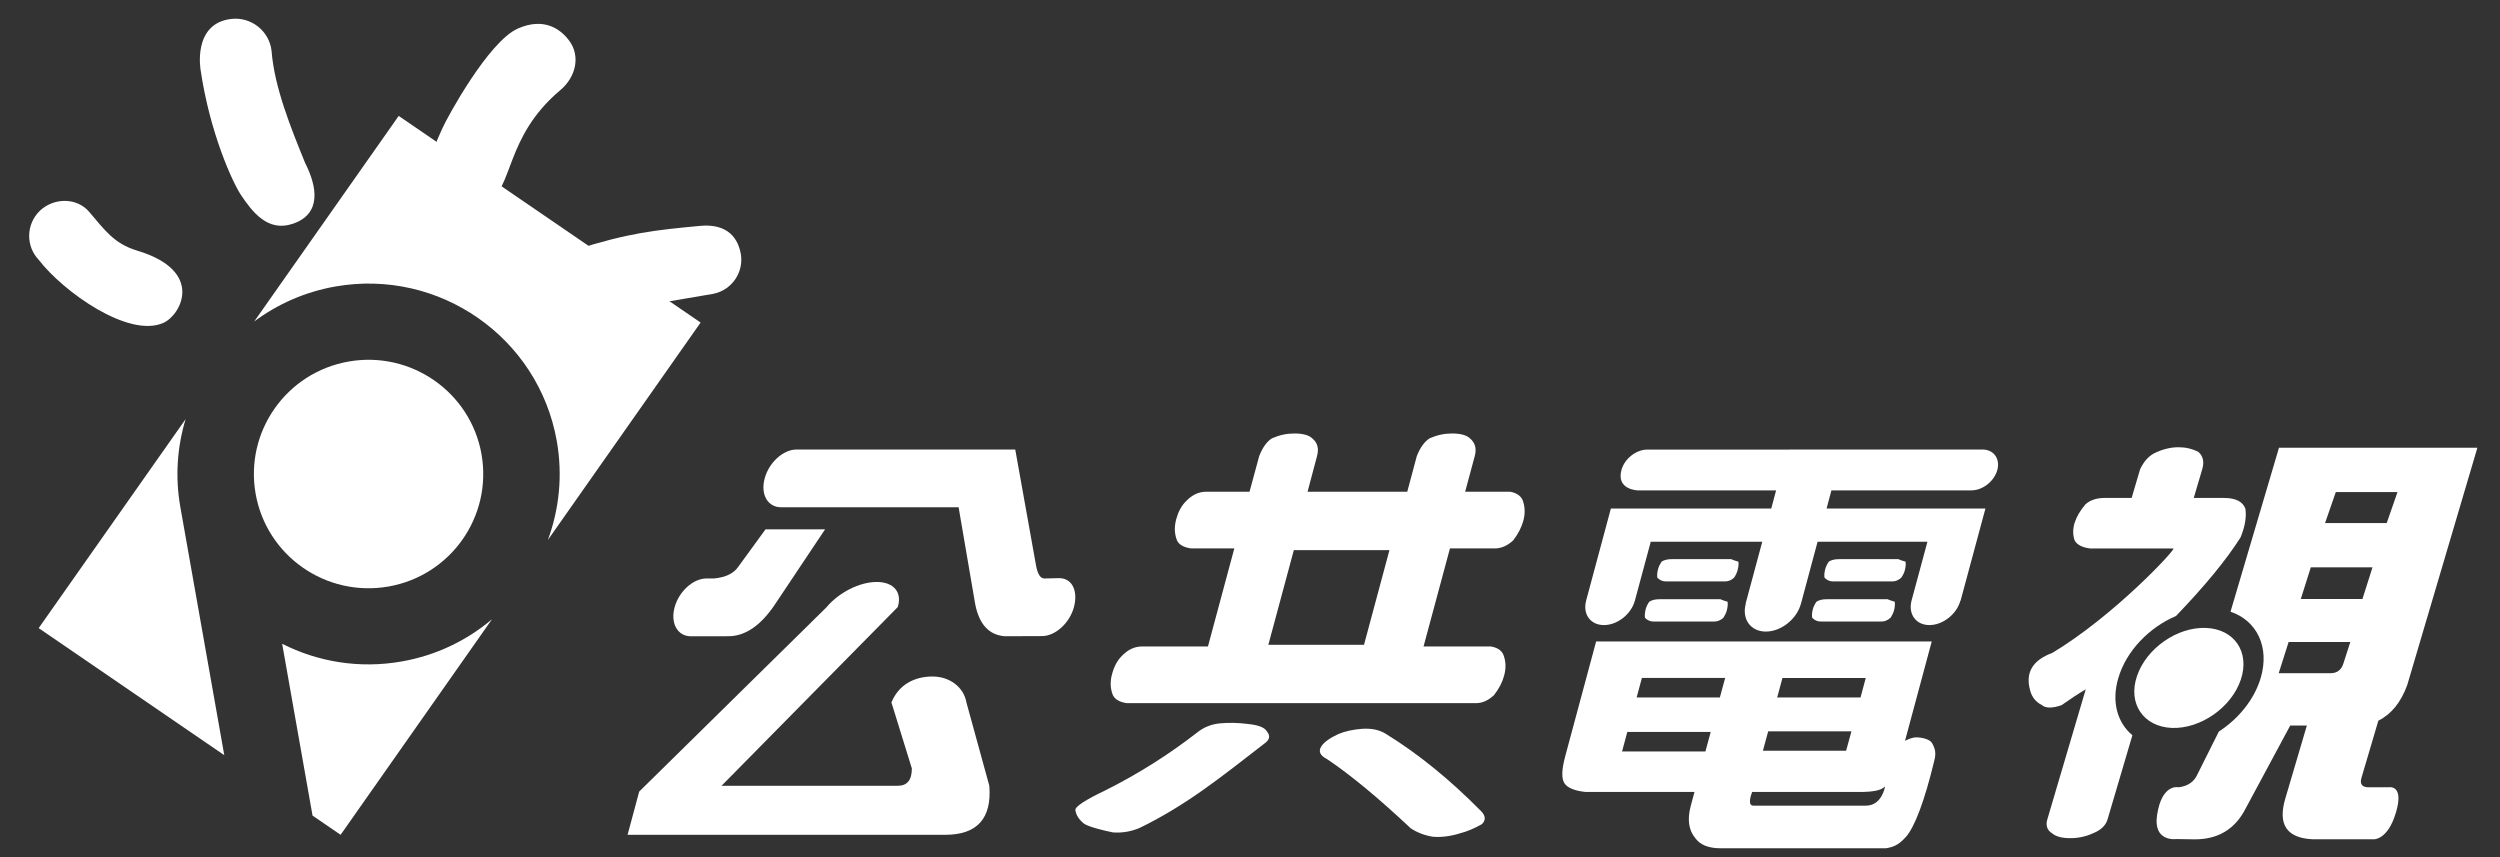
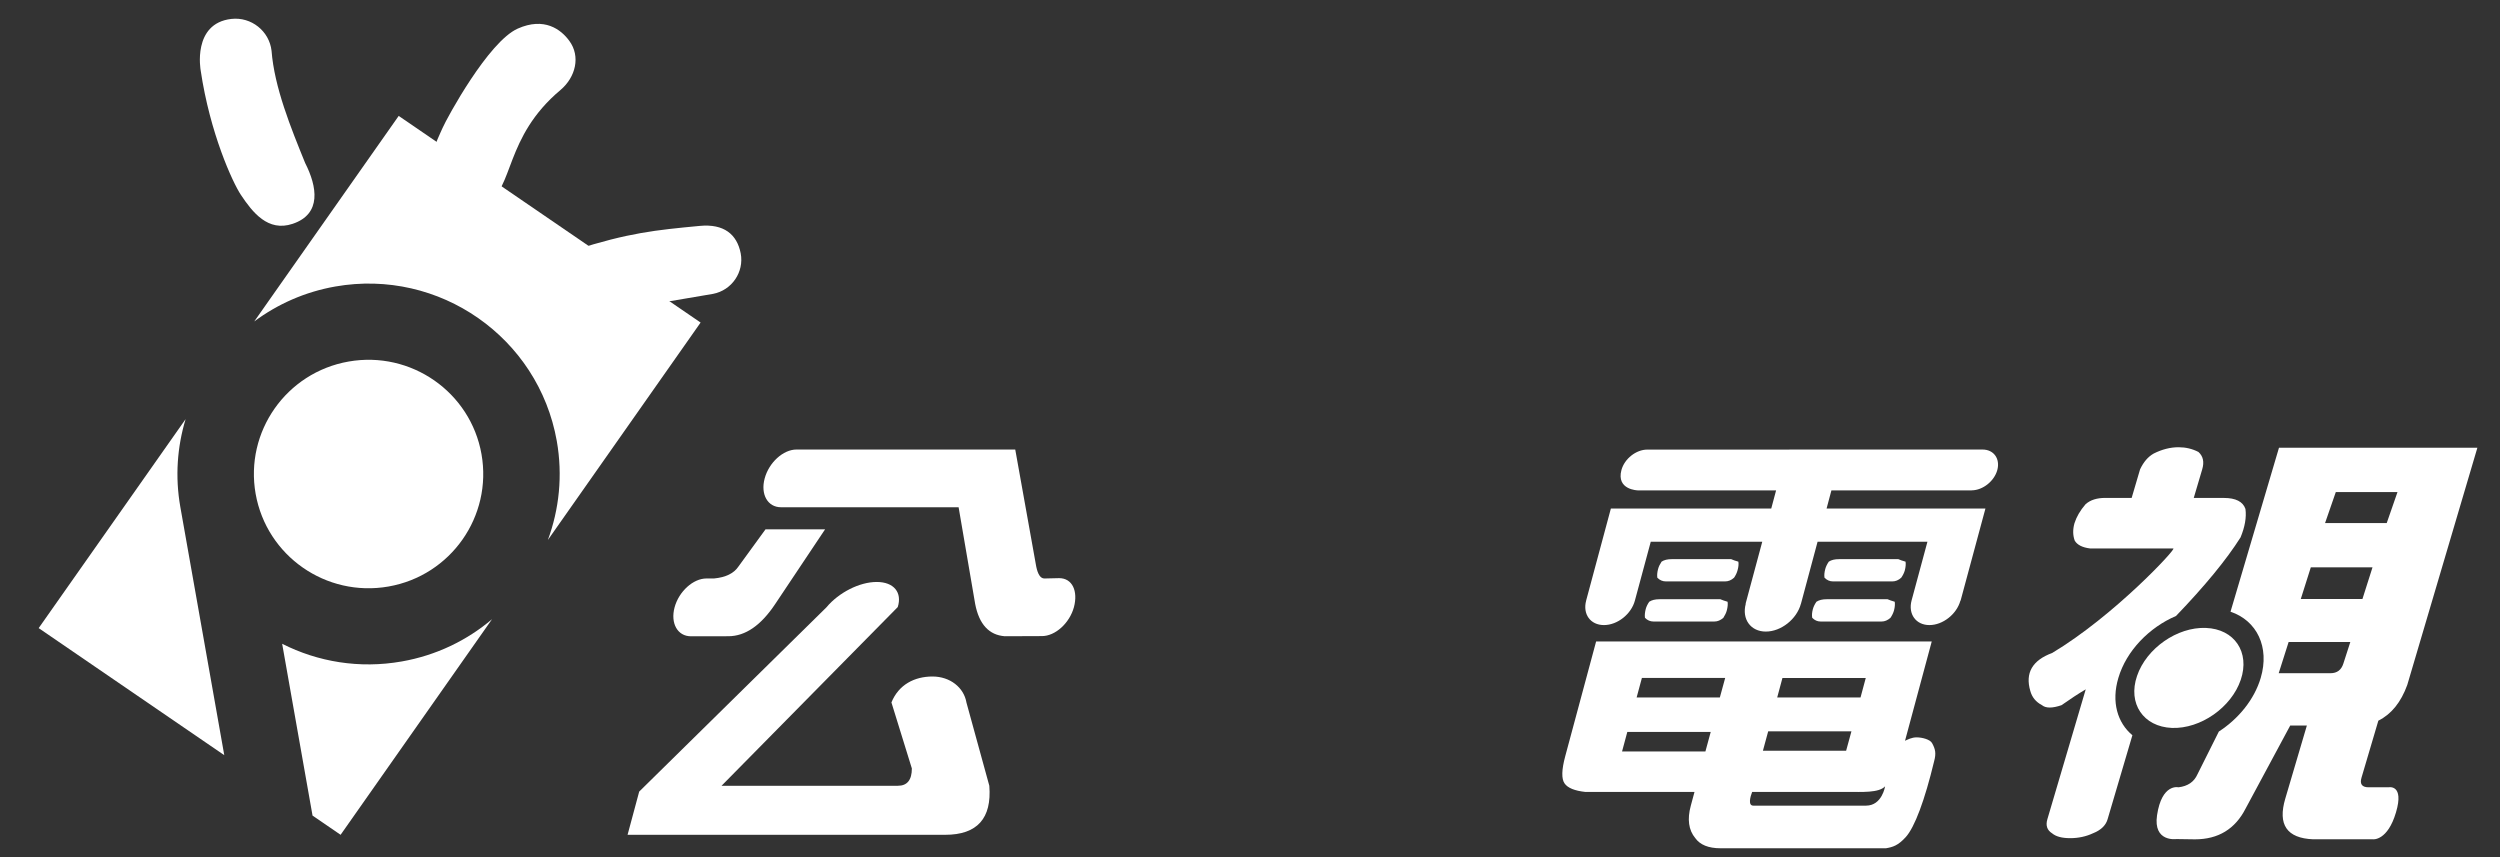
<svg xmlns="http://www.w3.org/2000/svg" version="1.1" id="Layer_1" x="0px" y="0px" width="140px" height="48px" viewBox="0 0 140 48" enable-background="new 0 0 140 48" xml:space="preserve">
  <rect x="0" y="0" width="140" height="48" fill="#333333" stroke="none" />
  <g>
    <g>
      <g>
        <path fill="#FFFFFF" d="M10.394,23.471L2.166,35.174l10.393,7.116l-2.46-13.896C9.798,26.693,9.926,25.02,10.394,23.471z" />
        <path fill="#FFFFFF" d="M31.18,24.695c0.34,1.93,0.134,3.826-0.499,5.544l8.553-12.176L22.327,6.491l-8.09,11.511     c1.301-0.968,2.837-1.658,4.543-1.958C24.601,15.022,30.151,18.894,31.18,24.695z" />
        <path fill="#FFFFFF" d="M15.801,36.052l1.701,9.621l1.572,1.076l8.48-12.075c-1.399,1.186-3.121,2.028-5.058,2.368     C20.126,37.46,17.796,37.063,15.801,36.052z" />
        <path fill="#FFFFFF" d="M21.755,32.845c3.495-0.612,5.823-3.935,5.209-7.411c-0.614-3.478-3.949-5.801-7.44-5.188     c-3.492,0.612-5.823,3.93-5.208,7.412C14.934,31.134,18.258,33.457,21.755,32.845z" />
      </g>
      <g>
-         <path fill="#FFFFFF" d="M2.176,14.558c1.351,1.761,5.026,4.402,6.979,3.52c0.982-0.44,2.323-2.903-1.472-4.042     c-1.297-0.392-1.808-1.141-2.688-2.171c-0.696-0.817-1.982-0.802-2.761-0.063C1.459,12.548,1.429,13.78,2.176,14.558     L2.176,14.558z" />
        <path fill="#FFFFFF" d="M39.929,16.457c1.054-0.201,1.75-1.222,1.55-2.272c-0.209-1.062-0.939-1.665-2.297-1.534     c-2.469,0.234-3.978,0.384-7.004,1.353c-1.11,0.354-1.257,1.618-0.735,2.559c0.533,0.936,1.05,1.248,2.519,0.912     C33.962,17.475,37.994,16.781,39.929,16.457z" />
        <path fill="#FFFFFF" d="M28.993,1.602c-1.645,0.732-3.963,5.002-4.204,5.553c-0.241,0.553-1.245,2.467-0.426,3.557     c0.426,0.57,1.386,1.383,2.894,0.633c1.522-0.76,0.976-3.661,4.133-6.308c0.846-0.715,1.132-1.878,0.492-2.748     C31.415,1.646,30.48,0.94,28.993,1.602z" />
        <path fill="#FFFFFF" d="M11.238,3.944c0.519,3.511,1.79,6.277,2.253,6.971c0.651,0.974,1.514,2.085,2.898,1.619     c1.636-0.549,1.37-2.089,0.7-3.405c-0.797-1.96-1.727-4.245-1.882-6.284c-0.126-1.102-1.133-1.912-2.253-1.785     C10.752,1.313,11.238,3.944,11.238,3.944z" />
      </g>
    </g>
    <g>
      <g>
        <path fill="#FFFFFF" d="M133.188,40.357c0.729-0.362,1.267-1.031,1.619-2l3.926-13.282h-1.869h-1.959h-3.453h-1.866h-1.963     l-2.714,9.181c1.469,0.495,2.205,1.969,1.691,3.709c-0.358,1.206-1.24,2.286-2.344,3.001l-1.199,2.396     c-0.189,0.424-0.539,0.664-1.06,0.727c0,0-0.935-0.234-1.202,1.563c-0.227,1.524,1.083,1.336,1.083,1.336l1.04,0.015     c1.305,0,2.252-0.577,2.838-1.728l2.496-4.643h0.932l-1.209,4.094c-0.43,1.457,0.088,2.215,1.564,2.275h3.359     c0,0,0.807,0.089,1.277-1.506c0.473-1.592-0.412-1.406-0.412-1.406h-1.121c-0.371,0-0.506-0.182-0.396-0.545L133.188,40.357z      M130.805,27.555h3.455l-0.604,1.738h-3.453L130.805,27.555z M131.23,37.155c-0.113,0.362-0.353,0.545-0.725,0.545h-2.898     l0.556-1.748h3.455L131.23,37.155z M128.844,33.544l0.561-1.772h3.455l-0.563,1.772H128.844z" />
        <path fill="#FFFFFF" d="M118.628,37.965c0.447-1.521,1.731-2.831,3.228-3.47c1.603-1.667,2.817-3.14,3.615-4.401     c0.242-0.585,0.338-1.117,0.274-1.594c-0.144-0.41-0.546-0.615-1.207-0.615h-1.688l0.473-1.599     c0.123-0.412,0.056-0.737-0.211-0.976c-0.338-0.176-0.713-0.265-1.111-0.265c-0.463,0-0.928,0.119-1.395,0.354     c-0.316,0.178-0.568,0.473-0.762,0.885l-0.471,1.599h-1.488c-0.458,0-0.826,0.116-1.091,0.351     c-0.31,0.357-0.511,0.713-0.623,1.064c-0.101,0.357-0.094,0.682,0.013,0.975c0.135,0.235,0.42,0.387,0.866,0.441h4.656     c0.198,0-3.327,3.782-6.783,5.852c-1.114,0.412-1.522,1.121-1.226,2.127c0.095,0.352,0.314,0.619,0.656,0.798     c0.213,0.175,0.578,0.175,1.09,0c0.502-0.354,0.955-0.65,1.358-0.888l-2.147,7.269c-0.106,0.353-0.018,0.619,0.264,0.794     c0.211,0.179,0.546,0.271,1.012,0.271c0.461,0,0.891-0.093,1.271-0.271c0.445-0.175,0.727-0.441,0.826-0.794l1.387-4.699     C118.574,40.475,118.229,39.301,118.628,37.965z" />
        <path fill="#FFFFFF" d="M121.629,40.764c1.605,0.057,3.328-1.146,3.854-2.695c0.524-1.545-0.352-2.846-1.955-2.905     c-1.605-0.063-3.332,1.146-3.854,2.688C119.145,39.396,120.025,40.698,121.629,40.764z" />
      </g>
-       <path fill="#FFFFFF" d="M69.122,30.711h-2.433c-0.404-0.061-0.668-0.21-0.778-0.452c-0.145-0.364-0.157-0.755-0.044-1.18    c0.116-0.424,0.295-0.754,0.538-0.998c0.342-0.364,0.721-0.544,1.14-0.544h2.429l0.54-1.993c0.188-0.481,0.428-0.819,0.717-0.999    c0.41-0.181,0.826-0.27,1.248-0.27c0.481,0,0.812,0.089,1.004,0.27c0.297,0.244,0.389,0.574,0.269,0.999l-0.528,1.993h5.582    l0.534-1.993c0.188-0.481,0.433-0.819,0.72-0.999c0.41-0.181,0.821-0.27,1.246-0.27c0.479,0,0.813,0.089,1.008,0.27    c0.293,0.244,0.389,0.574,0.271,0.999l-0.536,1.993h2.522c0.343,0.063,0.57,0.213,0.688,0.451c0.144,0.363,0.16,0.761,0.046,1.18    c-0.099,0.363-0.287,0.727-0.563,1.091c-0.322,0.298-0.663,0.452-1.023,0.452h-2.521l-1.479,5.492h3.779    c0.347,0.061,0.577,0.209,0.688,0.452c0.146,0.364,0.162,0.756,0.045,1.18c-0.094,0.362-0.282,0.726-0.562,1.086    c-0.319,0.306-0.661,0.456-1.021,0.456H63.097c-0.406-0.061-0.66-0.213-0.778-0.456c-0.143-0.36-0.161-0.755-0.042-1.179    c0.114-0.422,0.292-0.754,0.535-0.997c0.341-0.362,0.72-0.542,1.139-0.542h3.694L69.122,30.711z M76.385,36.107l1.424-5.301    h-5.354l-1.428,5.301H76.385z M68.346,40.506c0.498-0.044,1.006-0.031,1.524,0.035c0.598,0.059,0.96,0.2,1.075,0.418    c0.207,0.248,0.162,0.475-0.148,0.688c-2.349,1.812-4.325,3.429-6.979,4.718c-0.48,0.202-0.971,0.286-1.485,0.251    c-0.438-0.084-1.338-0.299-1.619-0.484c-0.29-0.232-0.452-0.484-0.492-0.761c-0.031-0.195,0.542-0.568,1.724-1.134    c1.804-0.906,3.501-1.979,5.085-3.207C67.407,40.723,67.845,40.548,68.346,40.506z M74.309,42.506    c-0.388-0.195-0.492-0.431-0.316-0.708c0.15-0.233,0.466-0.464,0.949-0.688c0.356-0.153,0.806-0.256,1.338-0.297    c0.541-0.035,0.988,0.063,1.35,0.297c1.775,1.093,3.547,2.529,5.311,4.313c0.256,0.265,0.274,0.505,0.047,0.729    c-0.407,0.233-0.813,0.406-1.219,0.511c-0.539,0.169-1.049,0.233-1.533,0.194c-0.463-0.075-0.875-0.234-1.234-0.472    C77.186,44.68,75.625,43.389,74.309,42.506z" />
      <path fill="#FFFFFF" d="M93.615,31.313h3.332c0.1,0.047,0.242,0.097,0.402,0.14c0.023,0.142,0.006,0.301-0.047,0.487    c-0.035,0.135-0.102,0.277-0.195,0.412c-0.152,0.139-0.321,0.207-0.496,0.207h-3.325c-0.181,0-0.341-0.068-0.476-0.207    c-0.02-0.135-0.008-0.3,0.041-0.481c0.035-0.142,0.105-0.276,0.197-0.418C93.191,31.357,93.379,31.313,93.615,31.313z     M92.928,33.557h3.412c0.108,0.047,0.24,0.094,0.405,0.141c0.021,0.139,0.005,0.298-0.042,0.48    c-0.035,0.141-0.107,0.279-0.195,0.42c-0.16,0.139-0.324,0.207-0.5,0.207h-3.417c-0.176,0-0.337-0.068-0.473-0.207    c-0.021-0.141-0.005-0.301,0.042-0.49c0.035-0.133,0.102-0.271,0.197-0.41C92.501,33.604,92.688,33.557,92.928,33.557z" />
      <path fill="#FFFFFF" d="M102.979,31.313h3.328c0.106,0.047,0.241,0.097,0.404,0.14c0.021,0.142,0.007,0.301-0.041,0.487    c-0.037,0.135-0.107,0.277-0.201,0.412c-0.152,0.139-0.32,0.207-0.492,0.207h-3.334c-0.176,0-0.334-0.068-0.471-0.207    c-0.023-0.135-0.007-0.3,0.041-0.481c0.036-0.142,0.104-0.276,0.199-0.418C102.557,31.357,102.744,31.313,102.979,31.313z     M102.291,33.557h3.413c0.104,0.047,0.239,0.094,0.401,0.141c0.021,0.139,0.008,0.298-0.039,0.48    c-0.039,0.141-0.104,0.279-0.2,0.42c-0.158,0.139-0.32,0.207-0.492,0.207h-3.422c-0.177,0-0.332-0.068-0.468-0.207    c-0.026-0.141-0.014-0.301,0.037-0.49c0.037-0.133,0.104-0.271,0.199-0.41C101.865,33.604,102.055,33.557,102.291,33.557z" />
      <path fill="#FFFFFF" d="M108.311,42.631c0.121-0.445,0.071-0.679-0.115-1.017c-0.111-0.206-0.555-0.322-0.869-0.322    c-0.271,0-0.51,0.129-0.646,0.192l1.497-5.563H89.383l-1.729,6.424c-0.206,0.764-0.217,1.272-0.039,1.526    c0.177,0.255,0.566,0.413,1.166,0.478h6.111l-0.207,0.768c-0.207,0.761-0.123,1.369,0.248,1.814    c0.271,0.381,0.742,0.572,1.42,0.572c2.845,0,5.683,0,8.52,0c0.244,0,0.492,0,0.74,0c0.389-0.066,0.679-0.156,1.101-0.617    C107.223,46.334,107.79,44.801,108.311,42.631z M96.311,39.059h-4.66l0.295-1.094h4.664L96.311,39.059z M95.503,42.082h-4.668    l0.294-1.092H95.8L95.503,42.082z M99.816,37.969h4.666l-0.293,1.09h-4.666L99.816,37.969z M99.018,40.956h4.662l-0.297,1.086    h-4.66L99.018,40.956z M104.496,45.116h-6.311c-0.309,0-0.168-0.507-0.064-0.769h5.341c0.774-0.002,1.755,0.066,2.104-0.314    C105.564,44.033,105.402,45.116,104.496,45.116z" />
      <path fill="#FFFFFF" d="M102.559,27.462h7.86v-0.003c0.621-0.005,1.261-0.516,1.431-1.139c0.168-0.633-0.199-1.146-0.828-1.146    c-0.006,0-18.771,0.003-18.773,0.003c-0.626,0-1.277,0.511-1.449,1.146c-0.296,1.11,0.906,1.141,0.939,1.139h7.722l-0.271,1.015    h-8.981l-1.383,5.146c0,0.003,0,0.003,0,0.005c-0.003,0-0.003,0.003-0.003,0.005v0.006l0,0c-0.199,0.756,0.242,1.365,0.998,1.365    c0.758,0,1.533-0.615,1.734-1.376c0.012-0.026,0.887-3.29,0.887-3.29h6.244l-0.933,3.469h0.009c0,0.002,0,0.006,0,0.006    c-0.229,0.857,0.273,1.555,1.123,1.555c0.856,0,1.734-0.696,1.965-1.555c0.004,0,0.004-0.004,0.004-0.006l0,0l0.93-3.469h6.152    c0,0-0.883,3.278-0.888,3.29c-0.202,0.761,0.245,1.376,1,1.376c0.75,0,1.525-0.609,1.734-1.365h0.01l1.392-5.16h-8.896    L102.559,27.462z" />
      <path fill="#FFFFFF" d="M59.309,32.376c-0.046,0-0.823,0.019-0.823,0.019c-0.212,0-0.366-0.22-0.457-0.666l-1.175-6.554    c0,0-12.229-0.002-12.246-0.002c-0.75,0-1.546,0.726-1.787,1.62c-0.242,0.895,0.172,1.613,0.916,1.613c0.017,0,9.945,0,9.945,0    l0.928,5.417c0.219,1.138,0.776,1.739,1.656,1.806c0,0,2.079-0.008,2.083-0.008c0.749,0,1.546-0.725,1.791-1.618    C60.377,33.107,60.058,32.376,59.309,32.376z" />
      <path fill="#FFFFFF" d="M40.785,35.629c0.951,0,1.83-0.604,2.628-1.806l2.792-4.181h-3.336l-1.518,2.086    c-0.255,0.383-0.716,0.604-1.363,0.666h-0.426c-0.746,0-1.545,0.728-1.786,1.619c-0.24,0.896,0.169,1.619,0.917,1.619    C38.718,35.634,40.785,35.629,40.785,35.629z" />
      <path fill="#FFFFFF" d="M55.402,44.003l-1.286-4.679h0.002c-0.149-0.823-0.911-1.44-1.901-1.44    c-1.004,0.003-1.887,0.45-2.297,1.452l1.144,3.698c0,0.646-0.262,0.969-0.78,0.969h-9.877l9.864-10.005h0.002    c0.259-0.809-0.207-1.408-1.176-1.408c-0.973,0-2.13,0.6-2.811,1.413h0.002L35.795,44.329l-0.651,2.42h4.511h13.272    C54.724,46.749,55.547,45.832,55.402,44.003z" />
    </g>
  </g>
</svg>